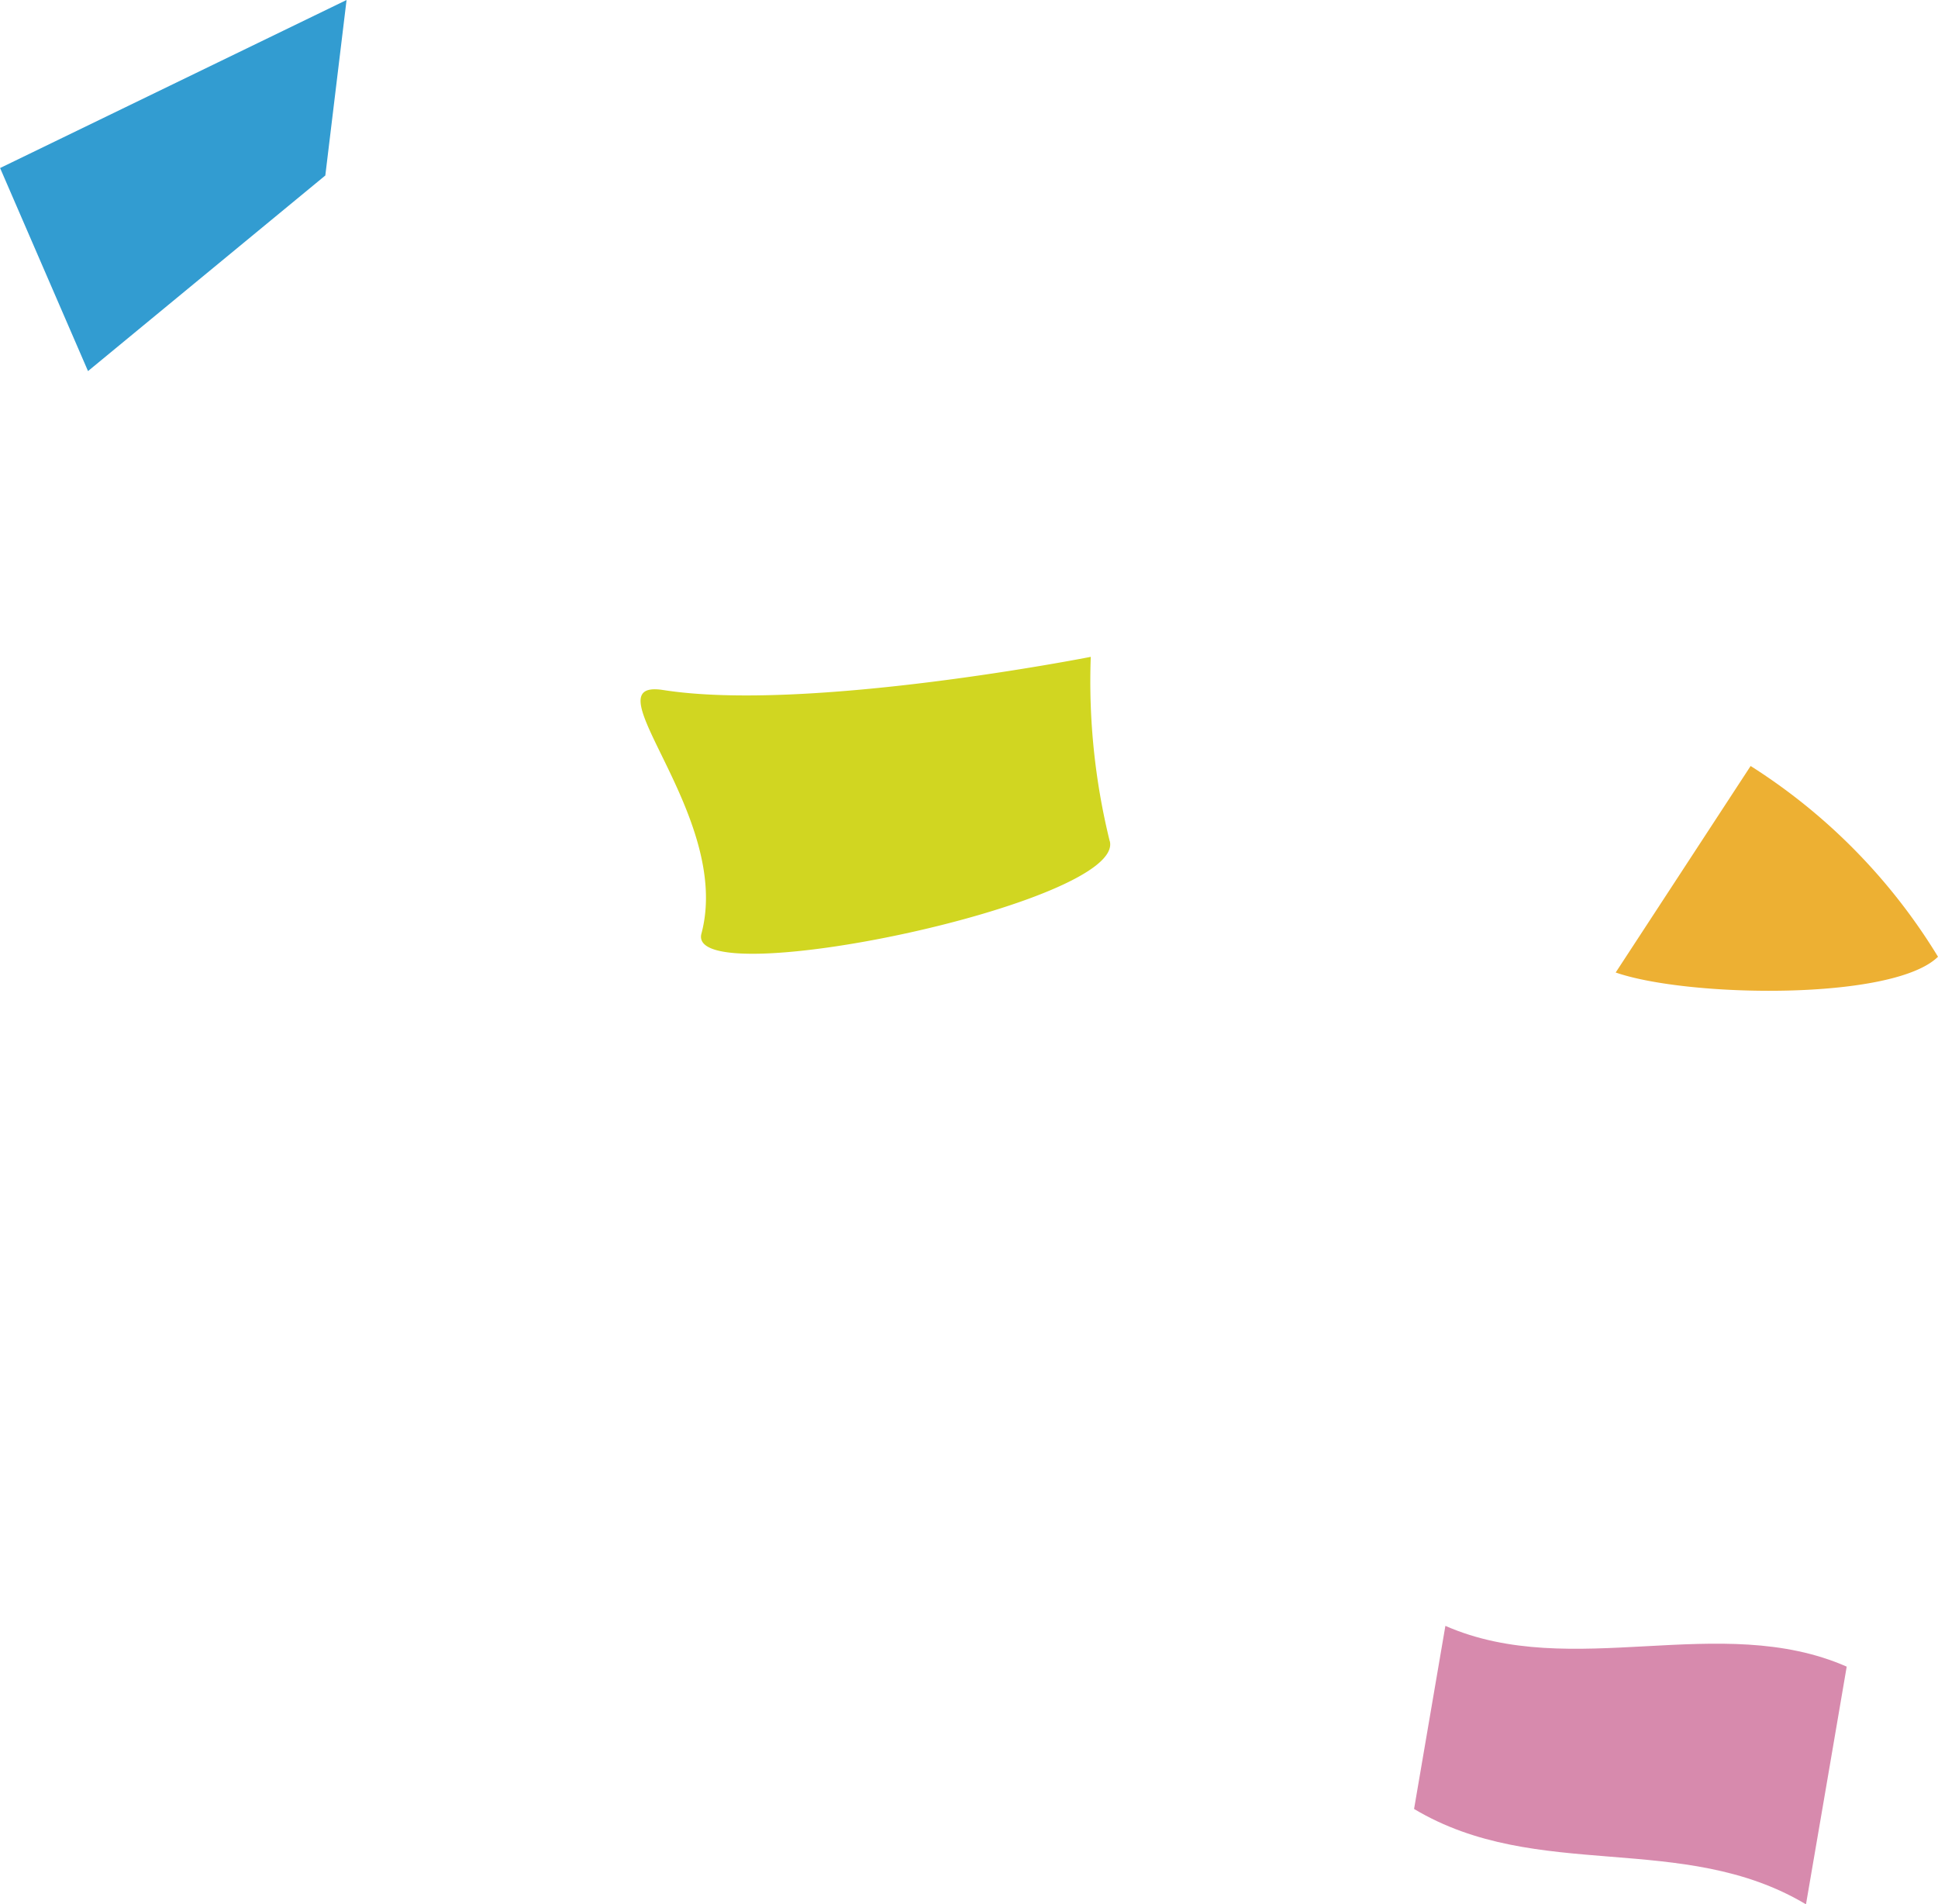
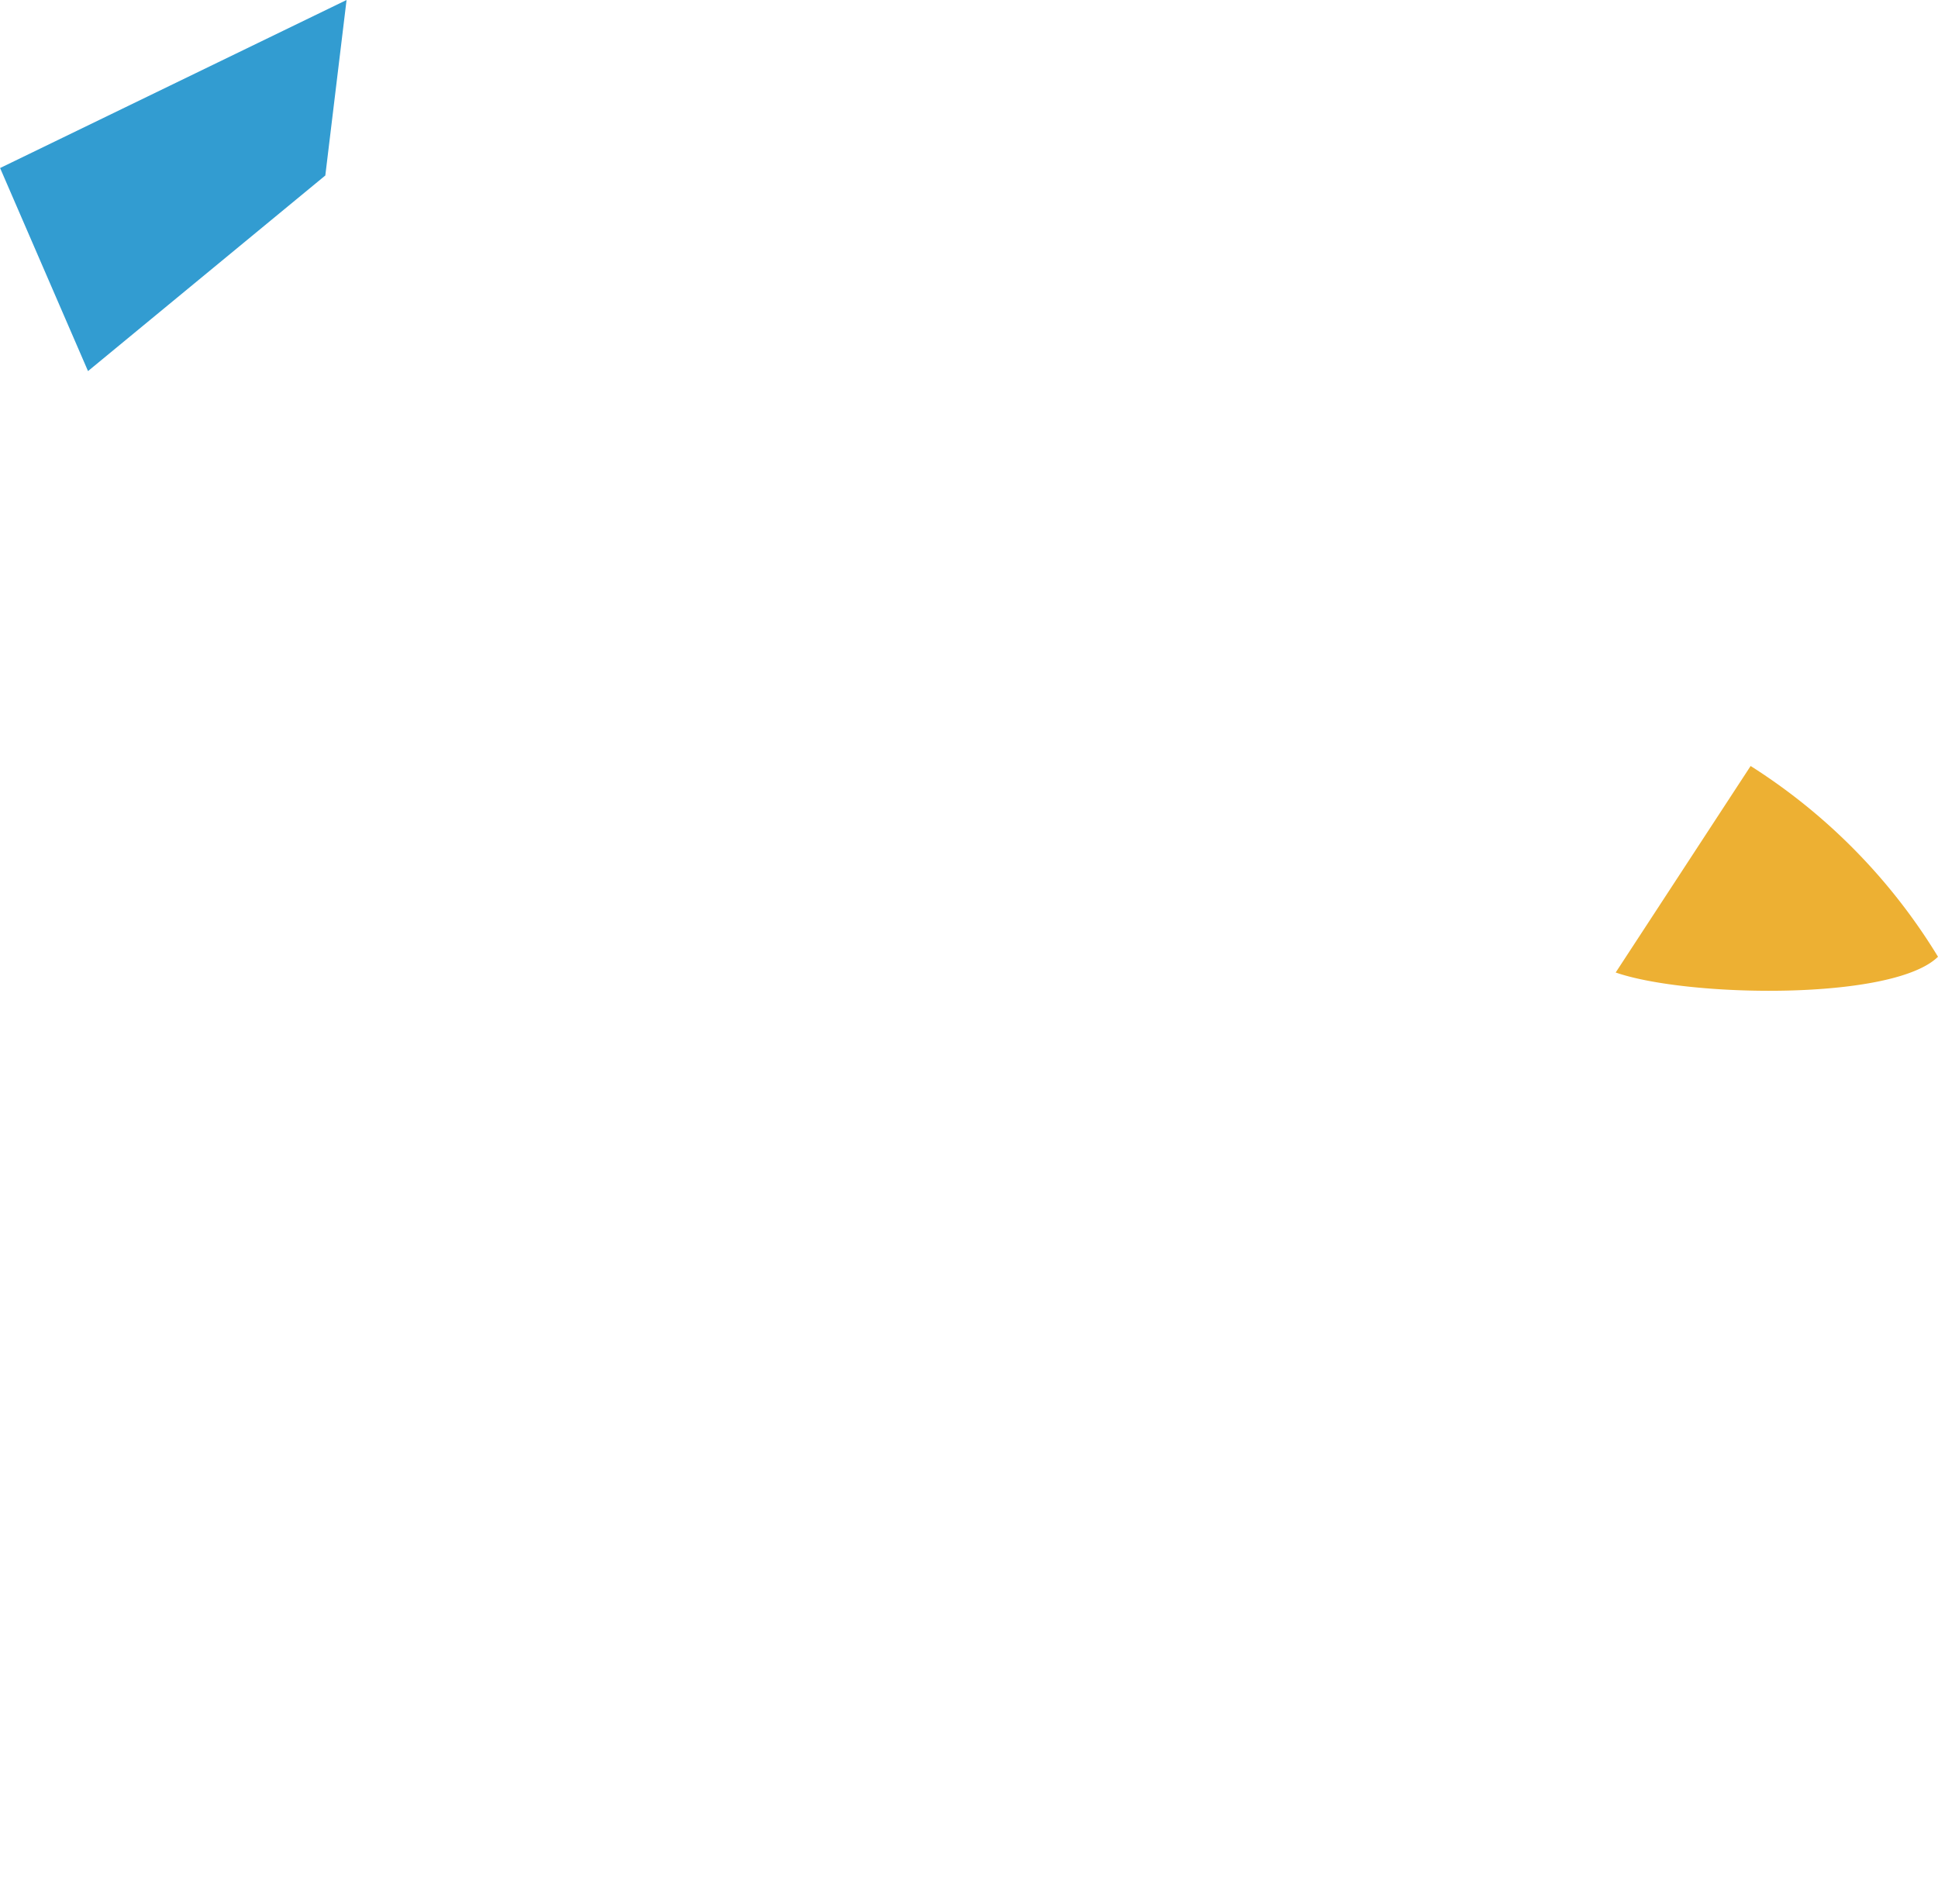
<svg xmlns="http://www.w3.org/2000/svg" width="80.9" height="79.485" viewBox="0 0 80.9 79.485">
  <g id="グループ_580" data-name="グループ 580" transform="translate(0)">
-     <path id="パス_730-2" data-name="パス 730-2" d="M237.356,55.68c5.288,2.317,11.462-.622,16.749,1.7-.56,3.313-1.135,6.609-1.7,9.922-5.148-3.079-11.213-.9-16.36-3.981l1.306-7.636" transform="translate(-177.016 12.188)" fill="#d78aad" />
    <path id="パス_731-2" data-name="パス 731-2" d="M233.616,41.216l5.63-8.616a24.529,24.529,0,0,1,7.822,7.962c-1.882,1.851-10.482,1.7-13.468.653" transform="translate(-166.168 -0.626)" fill="#edb033" />
    <path id="パス_733-2" data-name="パス 733-2" d="M289.9,19.365l-9.906,8.165-3.67-8.476,14.463-7.014Z" transform="translate(-276.32 -12.04)" fill="#329cd1" />
-     <path id="パス_734-2" data-name="パス 734-2" d="M275.4,37.353c.7,2.582-17.713,6.423-17.045,3.872,1.322-4.945-4.805-10.668-1.6-10.171,6.034.949,17.853-1.384,17.853-1.384a27.878,27.878,0,0,0,.793,7.7" transform="translate(-229.075 -2.252)" fill="#d1d621" />
  </g>
</svg>